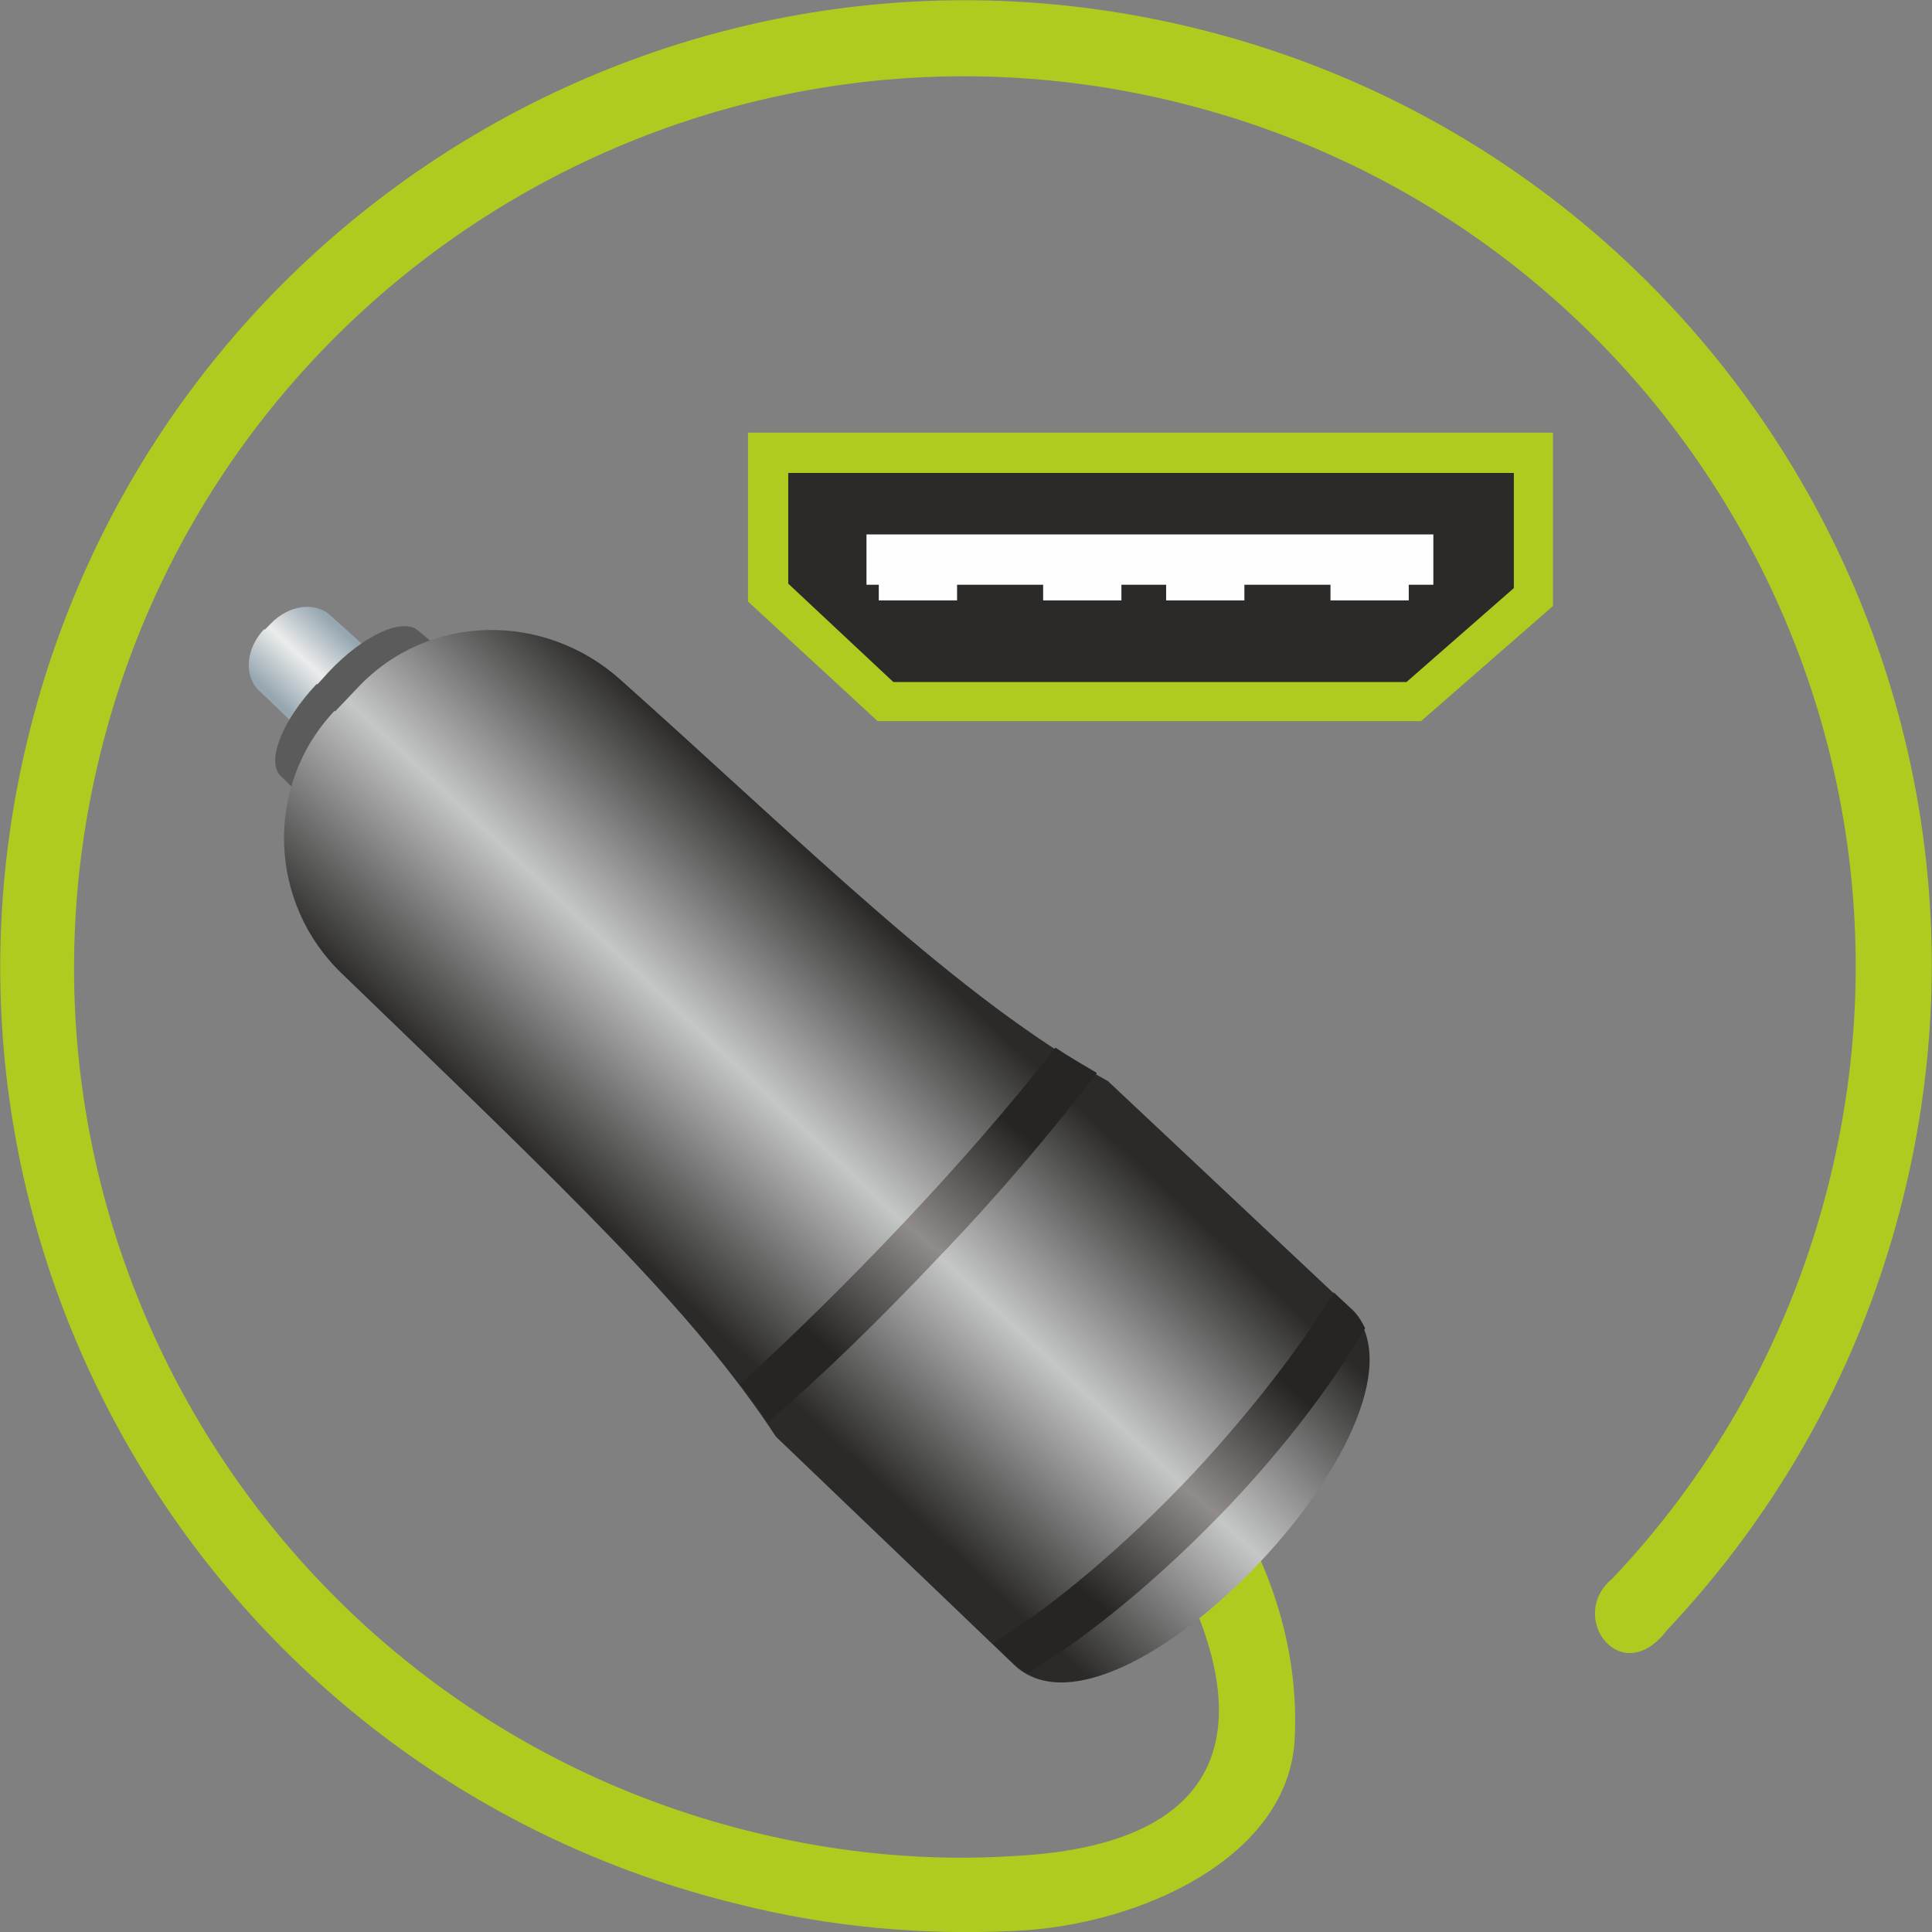
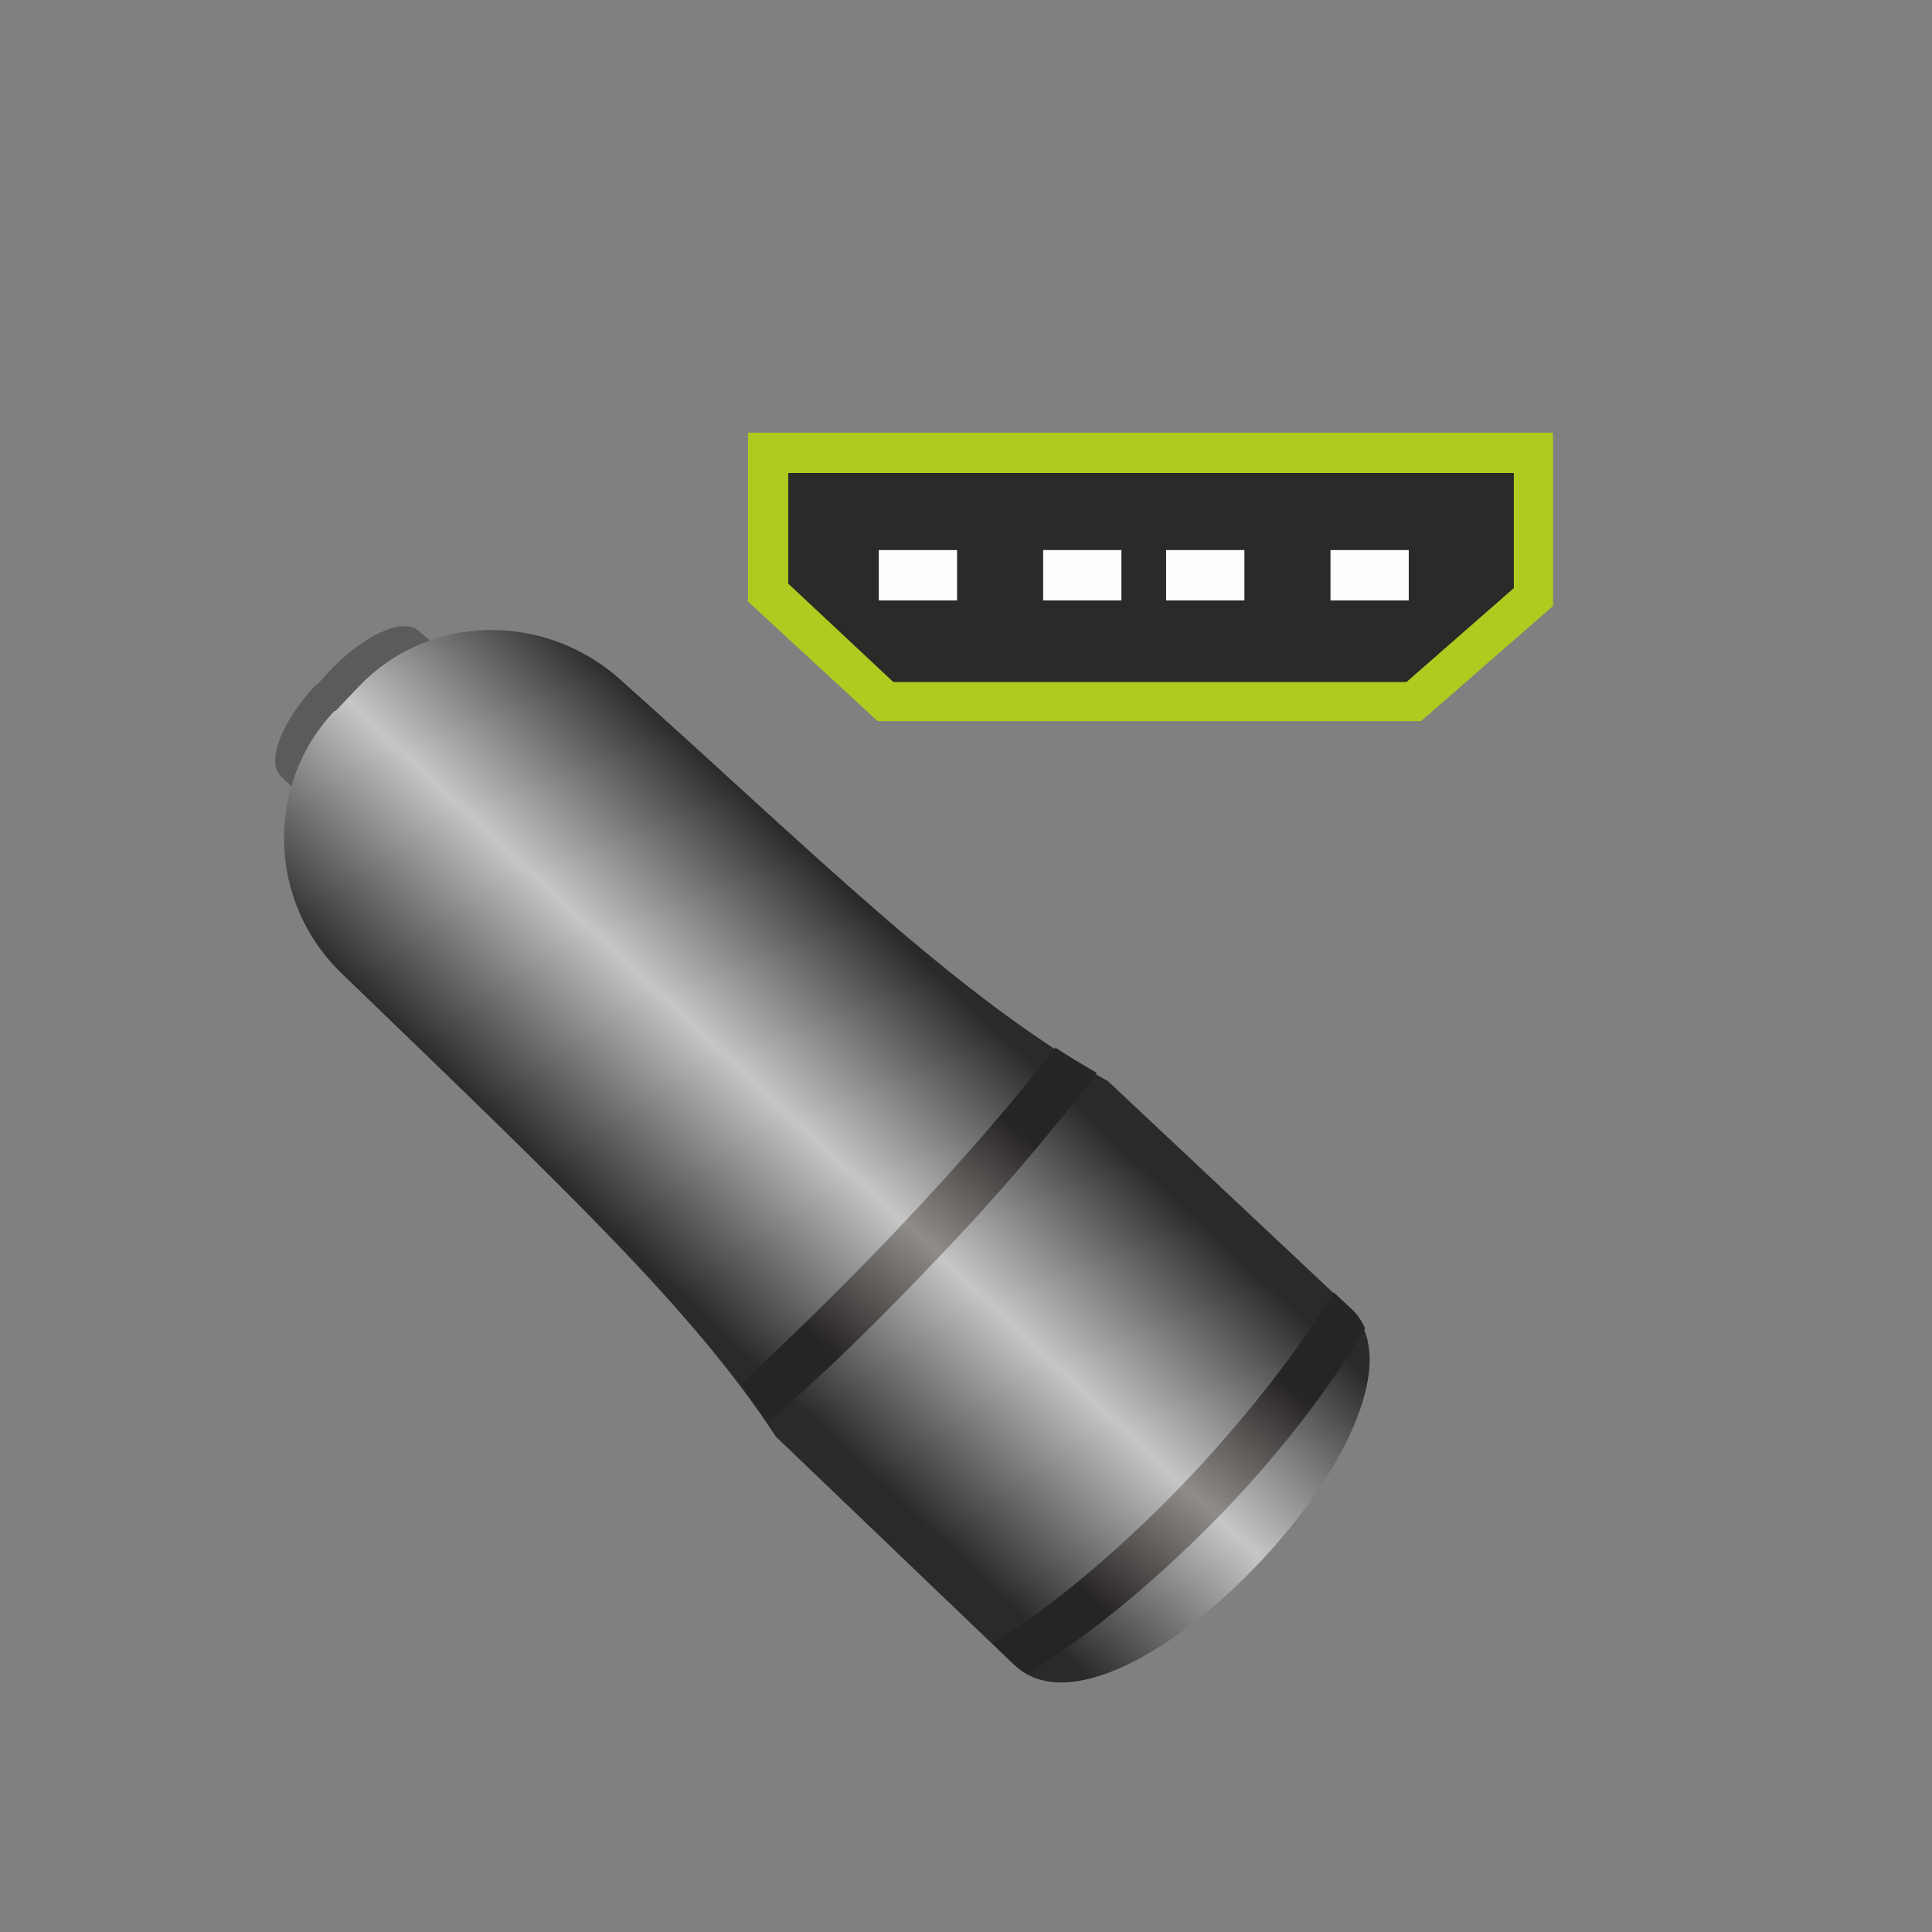
<svg xmlns="http://www.w3.org/2000/svg" xmlns:xlink="http://www.w3.org/1999/xlink" xml:space="preserve" width="49.017mm" height="49.017mm" style="shape-rendering:geometricPrecision; text-rendering:geometricPrecision; image-rendering:optimizeQuality; fill-rule:evenodd; clip-rule:evenodd" viewBox="0 0 1728 1728">
  <rect x="0" y="0" width="1728" height="1728" fill="#808080" stroke="none" />
  <defs>
    <style type="text/css">
   
    .fil6 {fill:#2B2A29}
    .fil2 {fill:#5B5B5B}
    .fil0 {fill:#B0CB1F}
    .fil7 {fill:#FEFEFE}
    .fil4 {fill:url(#id0)}
    .fil5 {fill:url(#id1)}
    .fil1 {fill:url(#id2)}
    .fil3 {fill:url(#id3)}
   
  </style>
    <linearGradient id="id0" gradientUnits="userSpaceOnUse" x1="738.4" y1="1204.28" x2="907.024" y2="1007.68">
      <stop offset="0" style="stop-color:#272524" />
      <stop offset="0.502" style="stop-color:#908C8A" />
      <stop offset="1" style="stop-color:#272524" />
    </linearGradient>
    <linearGradient id="id1" gradientUnits="userSpaceOnUse" xlink:href="#id0" x1="980.57" y1="1433.77" x2="1146.33" y2="1234.66">
  </linearGradient>
    <linearGradient id="id2" gradientUnits="userSpaceOnUse" x1="291.707" y1="668.051" x2="350.061" y2="605.904">
      <stop offset="0" style="stop-color:#96A7B1" />
      <stop offset="0.51" style="stop-color:#EBECEC" />
      <stop offset="1" style="stop-color:#96A7B1" />
    </linearGradient>
    <linearGradient id="id3" gradientUnits="userSpaceOnUse" x1="593.602" y1="1145.13" x2="845.184" y2="877.188">
      <stop offset="0" style="stop-color:#2B2A29" />
      <stop offset="0.502" style="stop-color:#C5C6C6" />
      <stop offset="1" style="stop-color:#2B2A29" />
    </linearGradient>
  </defs>
  <g id="Vrstva_x0020_1">
-     <path class="fil0" d="M1068 25c464,113 748,580 635,1043 -37,152 -112,284 -212,390 -41,54 -90,-12 -49,-46 92,-97 161,-219 195,-359 104,-427 -158,-858 -586,-962 -427,-104 -858,158 -962,586 -104,427 158,858 586,962 78,19 156,26 233,21 205,-11 227,-132 116,-306l66 -25c33,46 73,129 68,226 -5,106 -138,167 -250,172 -81,4 -165,-3 -248,-24 -464,-113 -748,-580 -635,-1043 113,-464 580,-748 1043,-635z" />
    <g id="_452094040">
-       <path class="fil1" d="M237 563l5 -5c16,-17 40,-20 53,-8 34,30 60,57 88,70l43 40c19,18 -58,100 -77,82l-42 -41c-13,-24 -35,-45 -76,-84 -13,-13 -11,-37 5,-54z" />
      <path class="fil2" d="M284 612l10 -11c31,-33 66,-49 80,-37 35,29 60,57 94,64l43 40c19,18 -129,175 -148,157l-42 -41c-8,-29 -30,-51 -70,-90 -13,-13 1,-49 32,-82z" />
      <path class="fil3" d="M300 636l20 -21c63,-67 167,-68 235,-7 168,150 302,285 436,359l216 203c94,89 -206,409 -300,319l-213 -204c-74,-113 -185,-218 -388,-414 -66,-63 -70,-168 -7,-235z" />
      <path class="fil4" d="M981 960c-41,53 -88,109 -141,164 -52,55 -103,105 -153,148 -8,-11 -16,-23 -25,-34 46,-42 96,-91 146,-144 51,-54 97,-107 136,-157 12,8 24,15 36,22z" />
      <path class="fil5" d="M1221 1188c-30,51 -71,105 -121,158 -61,64 -124,116 -181,151 -4,-2 -7,-5 -11,-8l-20 -19c53,-33 117,-86 180,-153 52,-56 95,-112 125,-161l15 14c6,5 10,12 13,18z" />
    </g>
    <polygon class="fil0" points="669,387 1389,387 1389,542 1271,645 785,645 669,538 " />
    <polygon class="fil6" points="705,423 1354,423 1354,526 1258,610 799,610 705,522 " />
-     <rect class="fil7" x="775" y="478" width="507" height="45" />
    <rect class="fil7" x="786" y="492" width="70" height="45" />
    <rect class="fil7" x="933" y="492" width="70" height="45" />
    <rect class="fil7" x="1043" y="492" width="70" height="45" />
    <rect class="fil7" x="1190" y="492" width="70" height="45" />
  </g>
</svg>